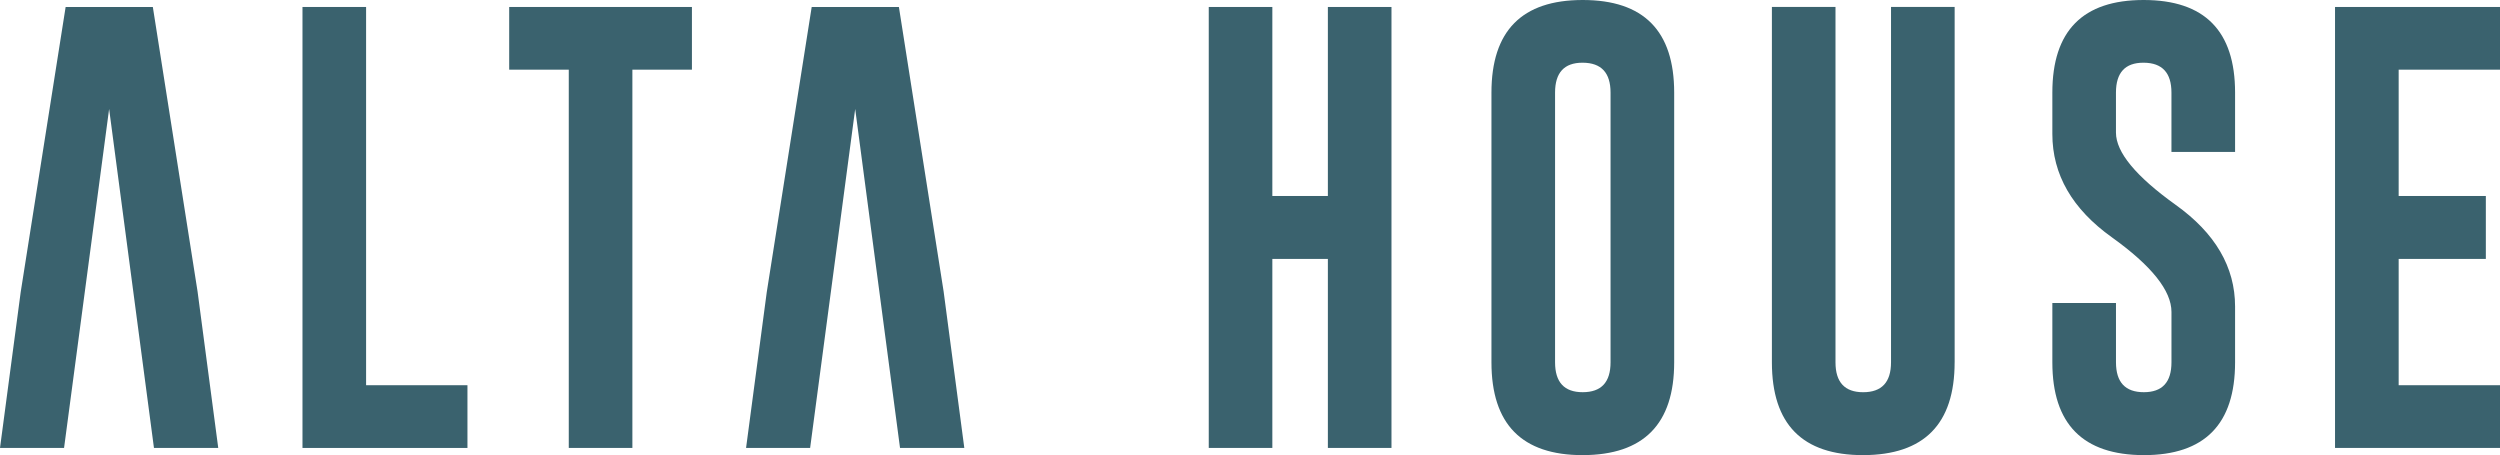
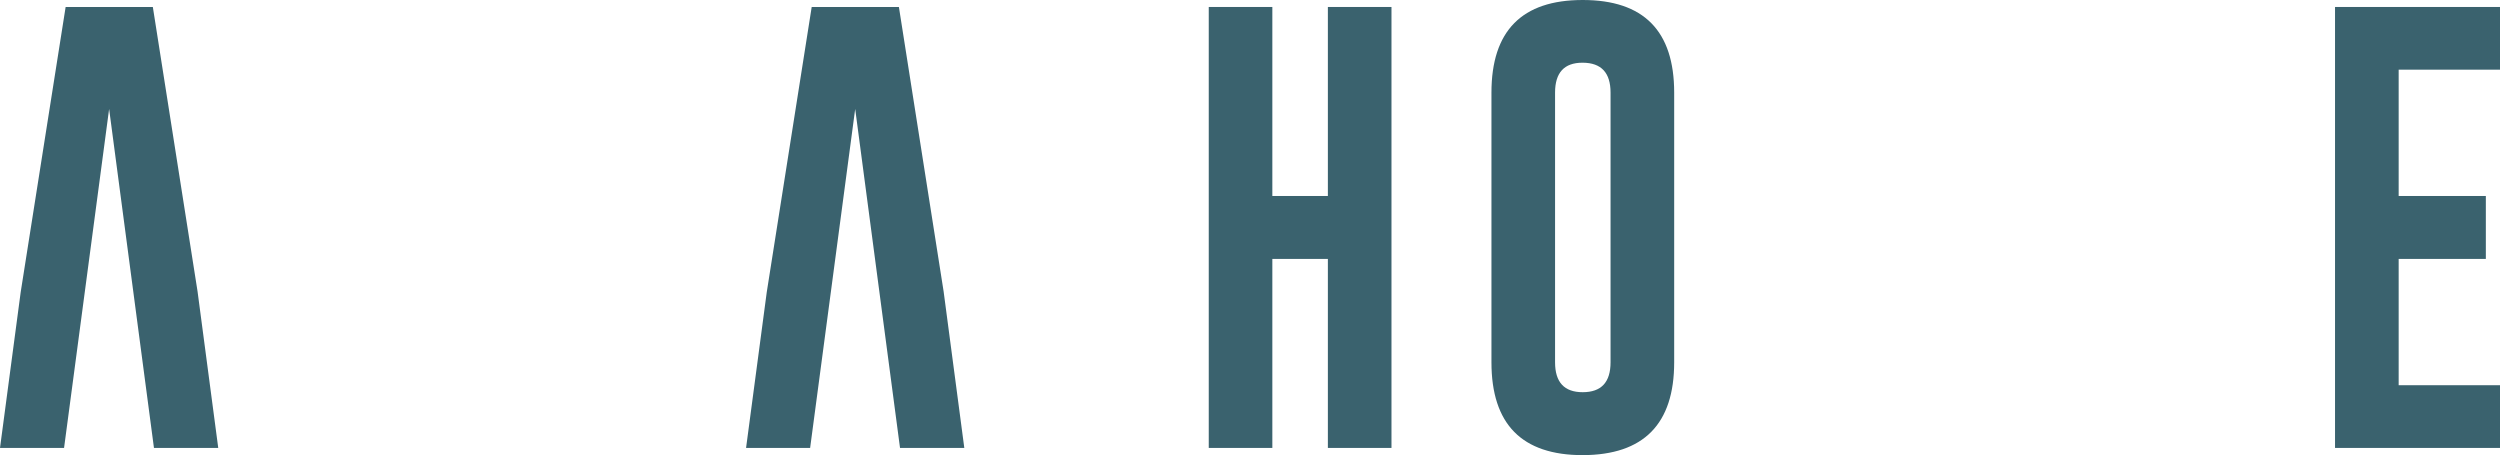
<svg xmlns="http://www.w3.org/2000/svg" version="1.1" id="Capa_1" x="0px" y="0px" width="133.313px" height="24.27px" viewBox="0 0 133.313 24.27" enable-background="new 0 0 133.313 24.27" xml:space="preserve">
-   <polygon fill="#3A626E" points="16.13,23.887 16.13,0.372 19.522,0.372 19.522,20.542 24.927,20.542 24.927,23.887 " />
-   <polygon fill="#3A626E" points="36.897,0.372 36.897,3.715 33.722,3.715 33.722,23.886 30.33,23.886 30.33,3.715 27.153,3.715   27.153,0.372 " />
  <polygon fill="#3A626E" points="64.457,0.372 67.848,0.372 67.848,10.451 70.809,10.451 70.809,0.372 74.201,0.372 74.201,23.886   70.809,23.886 70.809,13.807 67.848,13.807 67.848,23.886 64.457,23.886 " />
  <path fill="#3A626E" d="M89.276,19.32c0,3.292-1.626,4.942-4.878,4.95c-3.244,0-4.866-1.65-4.866-4.95V4.938  C79.532,1.646,81.154,0,84.398,0c3.252,0,4.878,1.646,4.878,4.938V19.32z M85.883,4.938c0-1.055-0.49-1.586-1.474-1.594h-0.024  c-0.975,0-1.461,0.532-1.461,1.594V19.32c0,1.063,0.49,1.594,1.474,1.594c0.991,0,1.485-0.53,1.485-1.594V4.938z" />
-   <path fill="#3A626E" d="M104.231,19.321c0,3.291-1.627,4.941-4.879,4.949c-3.244,0-4.865-1.65-4.865-4.949V0.371h3.391v18.95  c0,1.062,0.492,1.594,1.475,1.594c0.991,0,1.486-0.532,1.486-1.594V0.371h3.393V19.321z" />
-   <path fill="#3A626E" d="M109.442,4.938c0-3.292,1.622-4.938,4.866-4.938c3.252,0,4.878,1.646,4.878,4.938v3.164h-3.393V4.938  c0-1.055-0.49-1.586-1.474-1.594h-0.024c-0.975,0-1.461,0.532-1.461,1.594v2.133c0,1.047,1.058,2.329,3.176,3.847  c2.117,1.511,3.176,3.321,3.176,5.43v2.972c0,3.3-1.622,4.95-4.866,4.95c-3.252-0.008-4.878-1.658-4.878-4.95v-3.164h3.393v3.164  c0,1.063,0.494,1.594,1.485,1.594c0.983,0,1.474-0.53,1.474-1.594v-2.685c0-1.135-1.059-2.461-3.176-3.979  c-2.117-1.511-3.176-3.348-3.176-5.513V4.938z" />
  <polygon fill="#3A626E" points="124.516,0.372 133.313,0.372 133.313,3.715 127.909,3.715 127.909,10.451 132.558,10.451   132.558,13.807 127.909,13.807 127.909,20.542 133.313,20.542 133.313,23.886 124.516,23.886 " />
  <polygon fill="#3A626E" points="50.319,15.544 47.934,0.372 43.284,0.372 40.887,15.581 39.784,23.887 43.2,23.887 45.603,5.81   47.994,23.887 51.422,23.887 " />
  <polygon fill="#3A626E" points="10.535,15.544 8.15,0.372 3.5,0.372 1.103,15.581 0,23.887 3.416,23.887 5.819,5.81 8.21,23.887   11.638,23.887 " />
</svg>